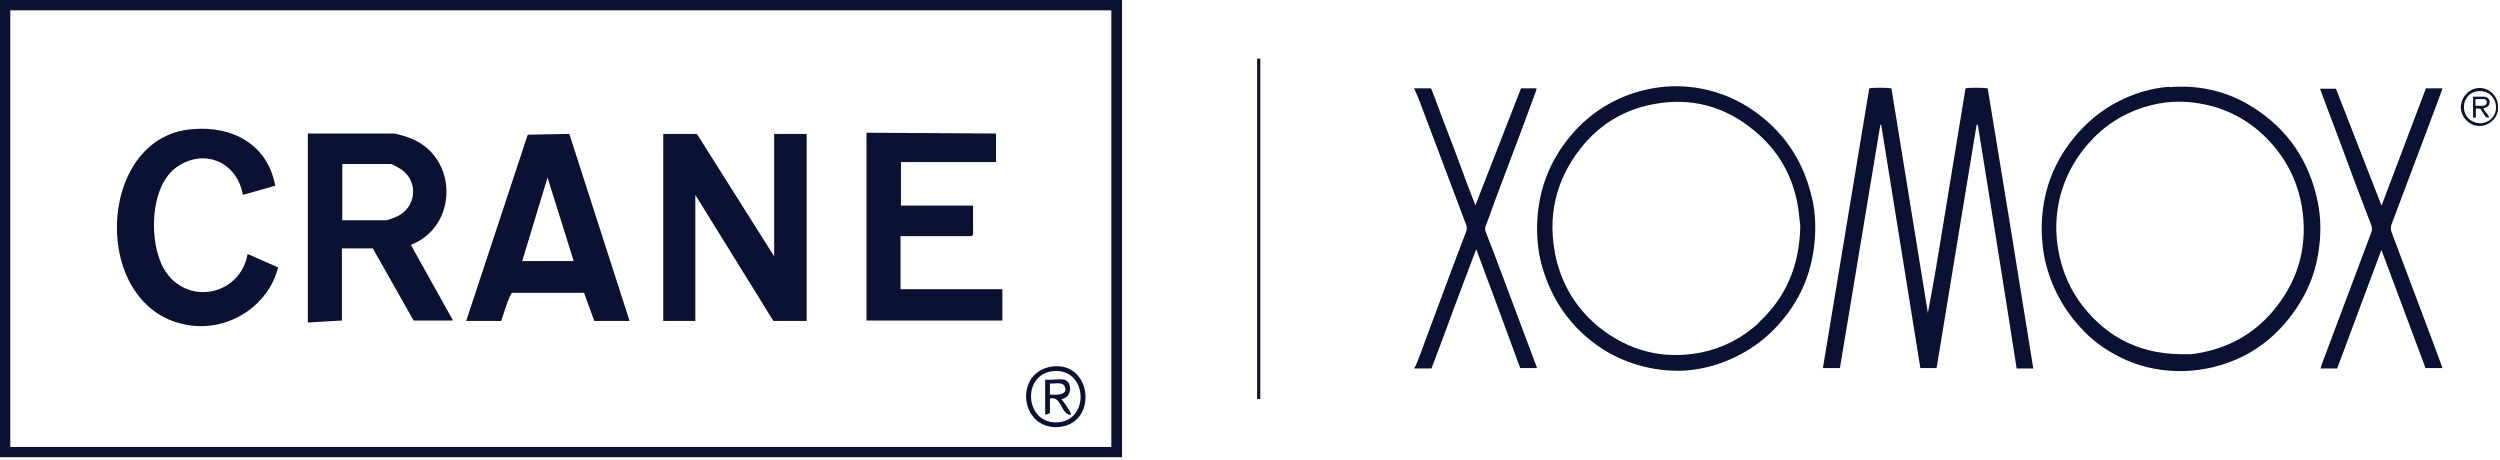
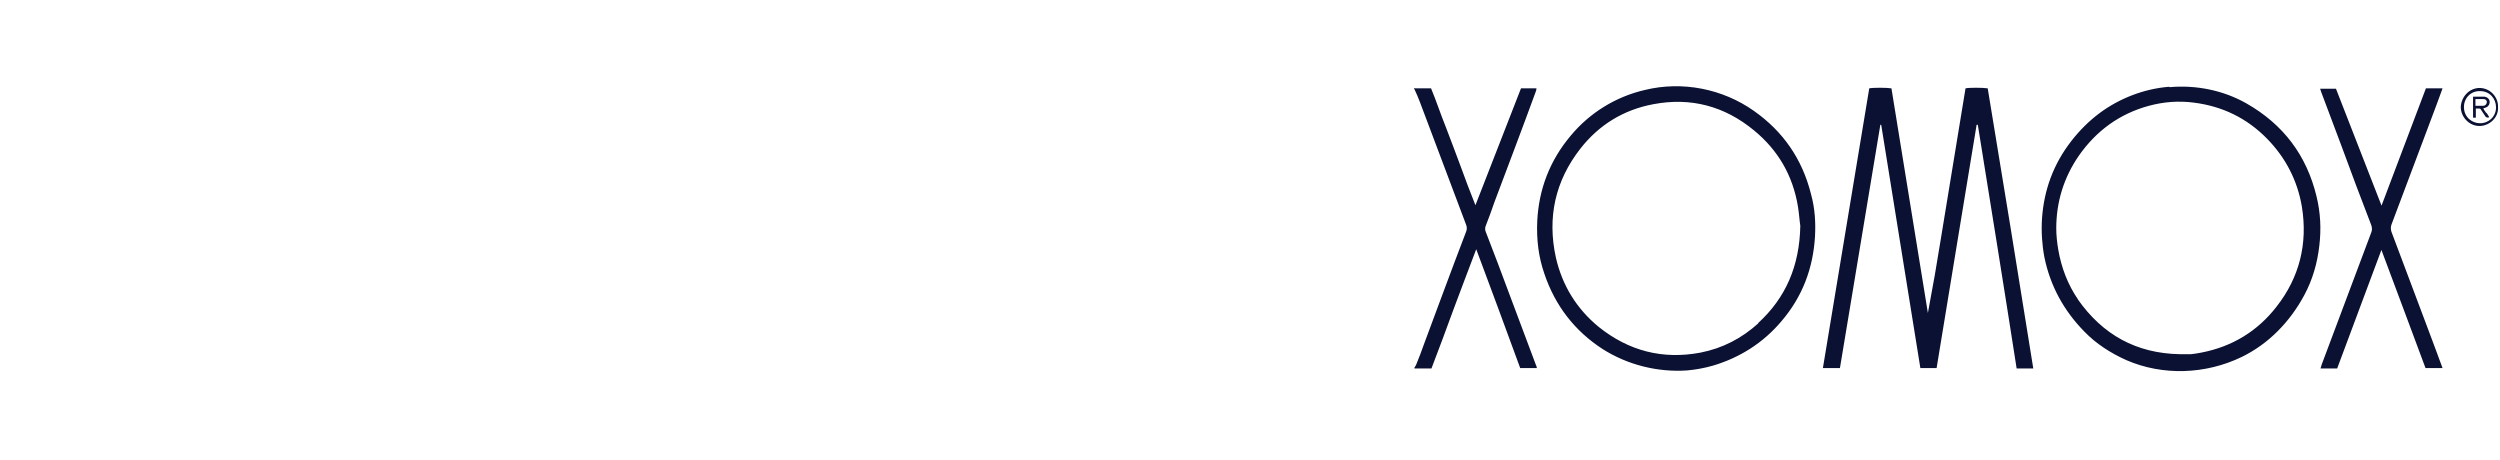
<svg xmlns="http://www.w3.org/2000/svg" id="Layer_1" version="1.1" viewBox="0 0 631 116">
  <defs>
    <style>
      .st0 {
        fill: #0a1132;
      }
    </style>
  </defs>
  <path class="st0" d="M547.5,21.9c-6.3.5-12.5,2.9-17.5,6.6-2.7,2-5.1,4.4-7.2,7.1-4.5,5.8-6.9,12.3-7.4,19.6-.2,3.2,0,6.5.6,9.7,1.5,7.3,4.9,13.5,10.1,18.8,3,3.1,6.6,5.4,10.6,7.2,9.2,4,20,3.6,29.1-.8,6.8-3.3,12.2-8.9,15.8-15.6,2.1-3.9,3.3-8.1,3.8-12.5.5-4.2.3-8.3-.7-12.4-2.5-10.4-8.4-18.2-17.7-23.5-5.8-3.3-12.7-4.7-19.4-4.1h0ZM524.5,75.6c-2.6-3.8-4.2-8-5-12.6-.3-1.8-.5-3.6-.5-5.4,0-6.6,1.9-12.8,5.7-18.3,4.4-6.3,10.3-10.6,17.7-12.6,3.7-1,7.5-1.3,11.3-.8,7.2.9,13.4,3.9,18.5,9.1,4.7,4.8,7.7,10.6,8.8,17.2,1.5,9.3-.6,17.8-6.4,25.2-4.8,6.2-11.2,10.1-19,11.6-.9.2-1.8.3-2.6.4-.9,0-1.8,0-2.8,0-11-.2-19.5-4.9-25.8-13.9h0ZM425.8,93.5c2.2-.2,4.4-.6,6.5-1.2,6.8-2,12.8-5.8,17.4-11.3,5.2-6.1,7.9-13.2,8.4-21.2.2-3.6,0-7.2-1-10.8-2.2-8.8-7-15.8-14.4-21-7.9-5.6-18.1-7.6-27.5-5.3-7.4,1.7-14,5.8-18.8,11.6-5.2,6.2-8,13.4-8.4,21.5-.2,4.6.3,9,1.8,13.3,2.7,8,7.6,14.4,14.7,19,6.3,4,13.9,5.9,21.3,5.4h0ZM443.8,81.6c-4.2,3.8-9,6.3-14.6,7.4-9.5,1.8-18.1-.4-25.7-6.5-5.6-4.6-9.2-10.5-10.8-17.5-2.2-10.1-.2-19.3,6.2-27.5,4.7-6,10.9-9.8,18.4-11.2,9.5-1.8,18,.5,25.4,6.6,6.1,5,9.8,11.4,11.1,19.2.3,1.8.4,3.7.6,4.9-.2,10.2-3.7,18.2-10.7,24.6h0ZM357,22.5c.5,1.1,1,2.2,1.4,3.3,3.9,10.3,7.7,20.5,11.6,30.8.3.7.3,1.3,0,2-3.6,9.4-7.1,18.9-10.6,28.3-.6,1.7-1.2,3.3-1.9,5-.1.3-.3.6-.5.9v.2h4.3c1.9-5,3.8-10,5.6-15,1.9-5,3.7-9.9,5.7-15.1,3.8,10.2,7.5,20.1,11.1,30h4.2c0-.3-.1-.5-.2-.7-2.2-5.9-4.4-11.8-6.6-17.6-2-5.4-4-10.7-6.1-16.1-.2-.5-.2-1,0-1.5.8-2,1.5-4,2.2-6,3.5-9.3,7-18.5,10.4-27.8.1-.3.2-.5.2-.9h-3.9c-3.8,9.8-7.6,19.5-11.5,29.5-1.4-3.5-2.6-6.7-3.8-10-1.2-3.3-2.5-6.6-3.7-9.8-1.3-3.2-2.4-6.6-3.7-9.7h-4.3v.2h0ZM474.8,31.4c1.1,6.8,2.2,13.6,3.3,20.5,1.1,6.8,2.2,13.7,3.3,20.5,1.1,6.8,2.2,13.7,3.3,20.5h4.1c3.4-20.5,6.7-41,10.1-61.4h.3c3.3,20.5,6.6,40.9,9.8,61.5h4.2c-3.8-23.7-7.6-47.2-11.5-70.7-1.2-.2-4.8-.2-5.6,0-1,6.3-2.1,12.6-3.1,18.9-1,6.3-2.1,12.6-3.1,18.9-1,6.3-2.1,12.6-3.3,18.9-3.1-18.9-6.1-37.8-9.2-56.7-1.2-.2-4.7-.2-5.6,0-3.9,23.5-7.8,47-11.7,70.6h4.3c3.4-20.5,6.8-41,10.2-61.4,0,0,.1,0,.2,0h0ZM601,62.9c3.8,10.1,7.5,20.1,11.2,30h4.3c-1.5-4-2.9-7.9-4.4-11.8-2.8-7.5-5.7-15.1-8.5-22.6-.2-.6-.2-1.2,0-1.8,3.8-10.1,7.6-20.2,11.4-30.3.5-1.3,1-2.7,1.5-4.1-1.5,0-2.9,0-4.2,0-3.7,9.8-7.4,19.6-11.2,29.6-3.9-10-7.7-19.8-11.5-29.5h-4c.1.3.2.6.3.9,1.7,4.4,3.3,8.9,5,13.3,2.5,6.8,5,13.5,7.6,20.2.2.6.3,1.2,0,1.9-4.2,11.1-8.3,22.2-12.5,33.3-.1.3-.2.6-.3,1h4.2c3.7-9.9,7.4-19.8,11.2-30h0ZM625.9,22.2c-2.8,0-4.7,2.4-4.8,4.8,0,2.5,2.1,4.8,4.7,4.8,2.6,0,4.9-2.2,4.7-4.8.1-2.4-1.9-4.8-4.7-4.8ZM621.9,27c0-2.2,1.7-4.1,4.1-4,2.4,0,4,1.9,4,4.1,0,2.5-2.1,4.1-4.1,4-1.7,0-4-1.3-4-4.1ZM627.5,28.5c-.2-.4-.6-.7-.7-1.2.3,0,.5-.1.7-.2.3-.1.5-.3.7-.6.5-1,0-1.9-1.1-2.1-.2,0-.4,0-.6,0h-1.9c-.1,0-.3,0-.4,0v5.3c.2,0,.4,0,.7,0v-2.3c.3,0,.5,0,.7,0,.3,0,.5,0,.6.3.3.5.7,1,1,1.5.2.4.5.6,1.1.4-.2-.4-.5-.8-.7-1.1h0ZM624.9,25c.1,0,.2,0,.4,0,.5,0,1,0,1.5,0,.8,0,1.1.7.7,1.3-.2.3-.5.4-.8.4-.6,0-1.2,0-1.9,0v-1.7Z" />
-   <path class="st0" d="M283.2,0v115.4H0V0h283.2ZM280.6,2.6H2.6v110.2h277.9V2.6ZM175.9,33.8h-8.5v47.2h8.1v-31.8l19.7,31.8h8.4v-47.2h-8.2v30.9l-19.5-30.9ZM114.1,80.9h-9.7l-10.3-18.2h-7.8v18.2l-8.6.5v-47.7h21.5c.9,0,3.8.9,4.7,1.3,11.8,4.9,11.7,22.2-.2,26.8l10.6,19h0ZM86.3,55.6h11.2c.3,0,2.4-.8,2.8-1,4.7-2.3,5.4-8.5,1.2-11.7-.4-.3-2.5-1.5-2.8-1.5h-12.3v14.1ZM117.7,80.9l15.5-46.9,10.5-.2,15.2,47.2h-8.9l-2.6-7.1h-18.1c-.7.2-2.4,6-2.8,7.1h-8.9ZM131.9,65.9h12.9l-6.6-21.1-6.4,21.1ZM218.7,33.5v47.4h34.3v-7.9h-25.7v-13.4h17.9l.4-.4v-7.3h-18.2v-11h24v-7.2l-32.6-.2ZM69.5,47c-1.9-10.5-10.7-15.3-21-14.4-24.5,1.9-25.9,45.8-.7,49.5,9.9,1.5,19.9-4.8,22.4-14.6l-7.7-3.4c-1.9,10.7-15.6,13.2-21.1,3.8-3.9-6.7-3.7-21,3.3-25.8,7-4.8,15.2-1.1,16.6,7.1l8.1-2.3ZM265.6,92.5c10.2-1.3,11.6,14.7,1.4,15.3-9.7.5-11.1-14-1.4-15.3ZM265.6,93.7c-7.8,1-6.9,13.4,1.4,12.9,8.3-.6,7.4-14-1.4-12.9ZM268.5,95.8c2.3.4,2.1,4.7-.6,4.9.4.5,2.7,3.6,2.4,4-2.6,0-2.3-4.9-5.3-4.1v3.7l-1.2.4v-8.9c1.4.2,3.3-.2,4.7,0h0ZM265,99.6c1.5.1,4.8.2,3.7-2.1-.5-1.2-2.7-.6-3.7-.7v2.9h0Z" />
-   <path class="st0" d="M318.1,14.8h-.8v85.9h.8V14.8Z" />
</svg>